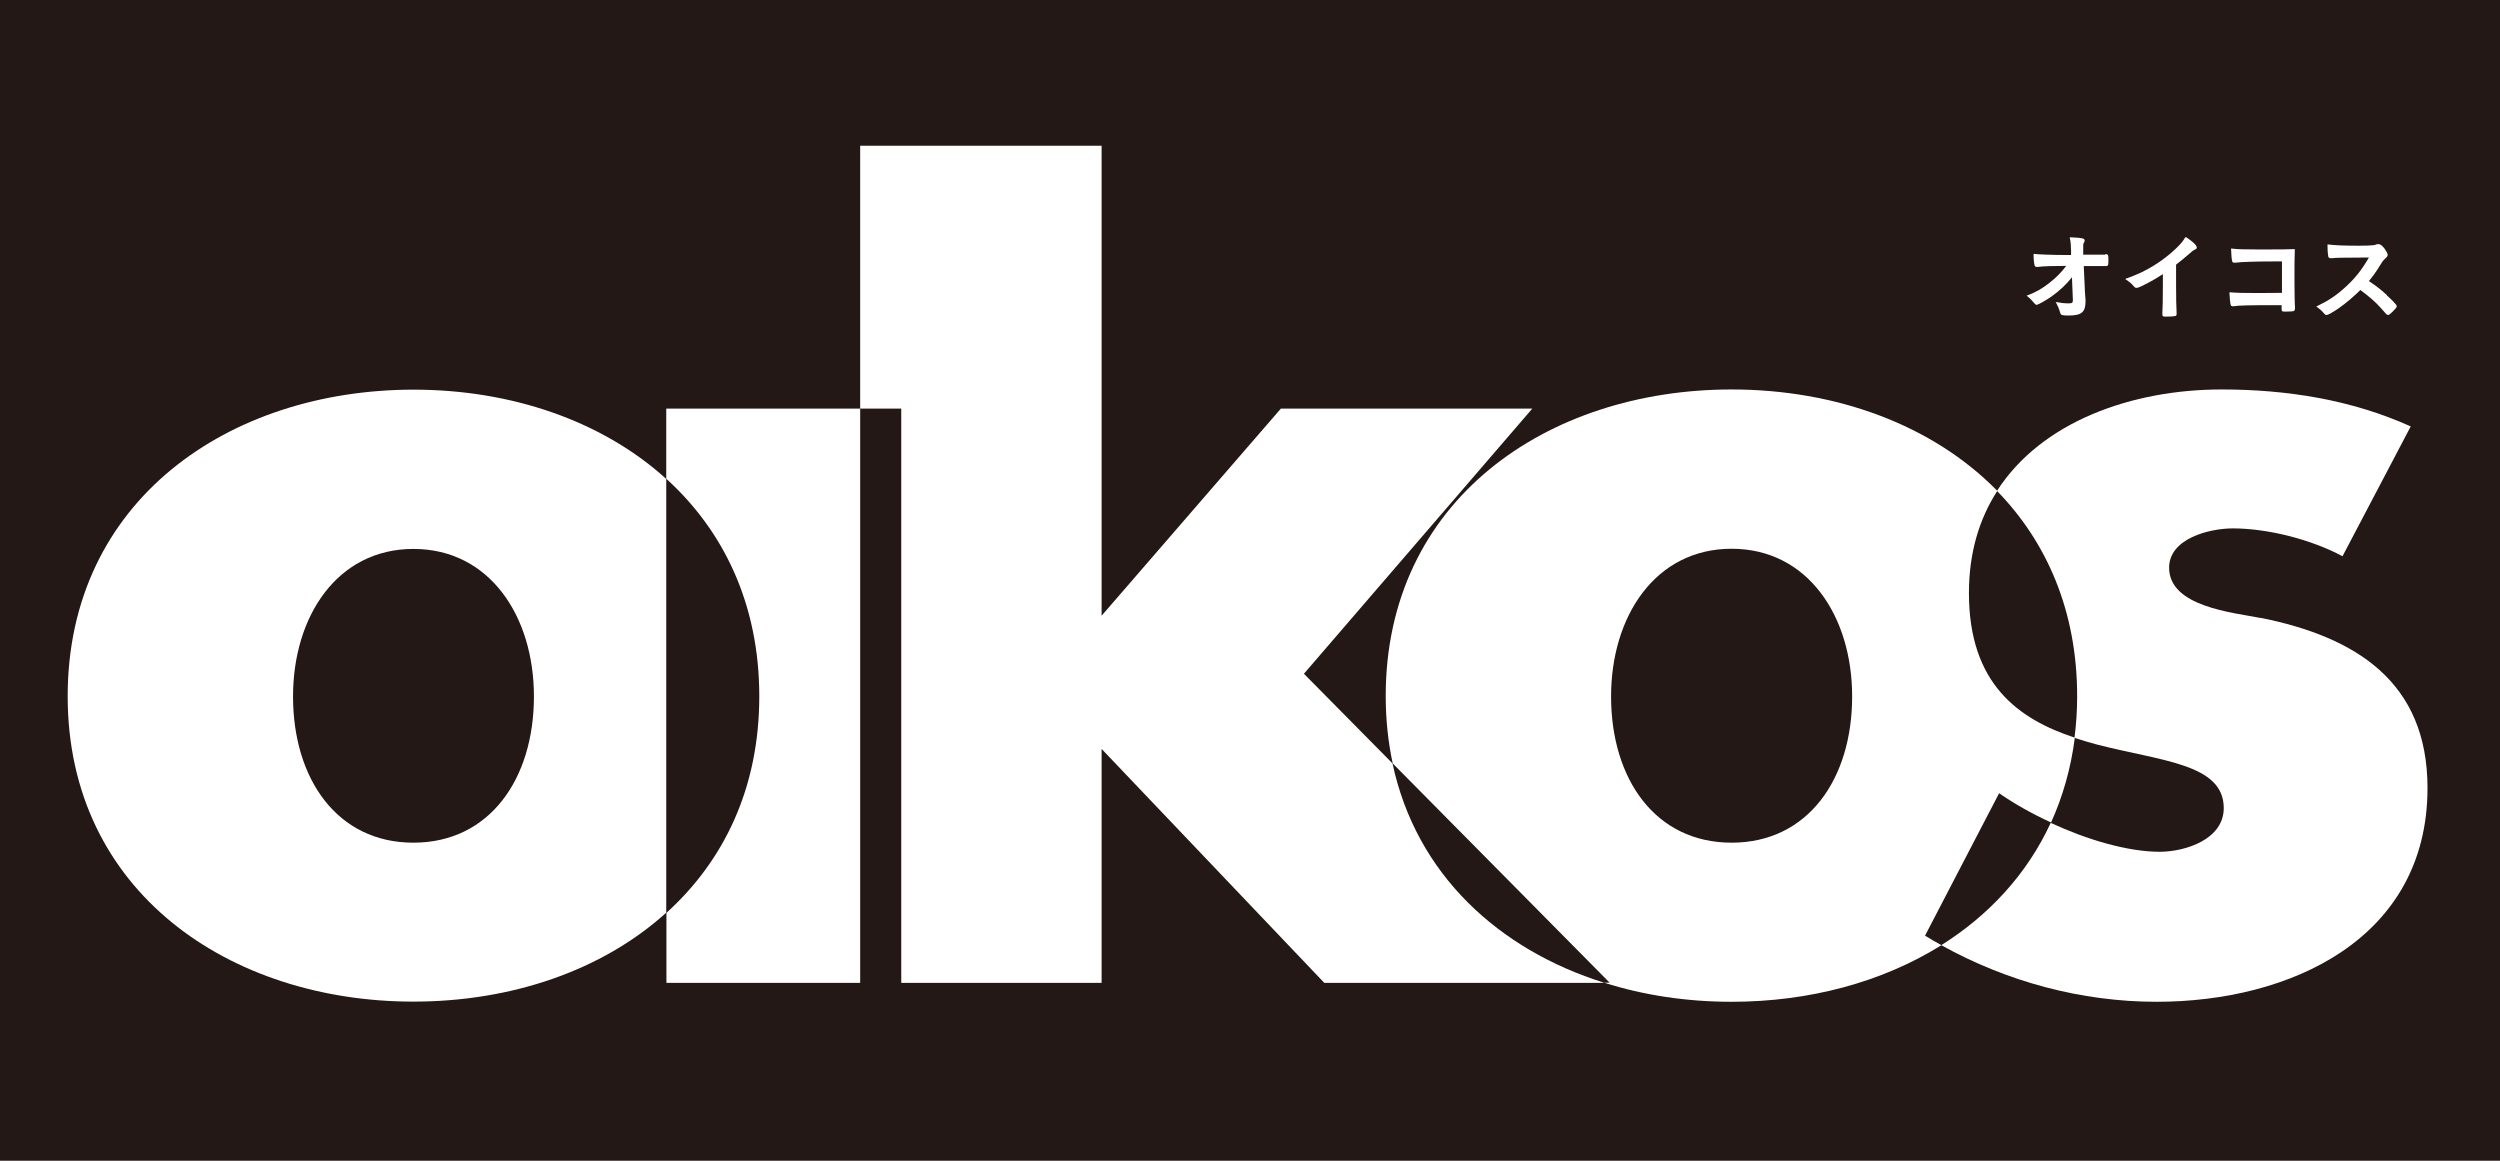
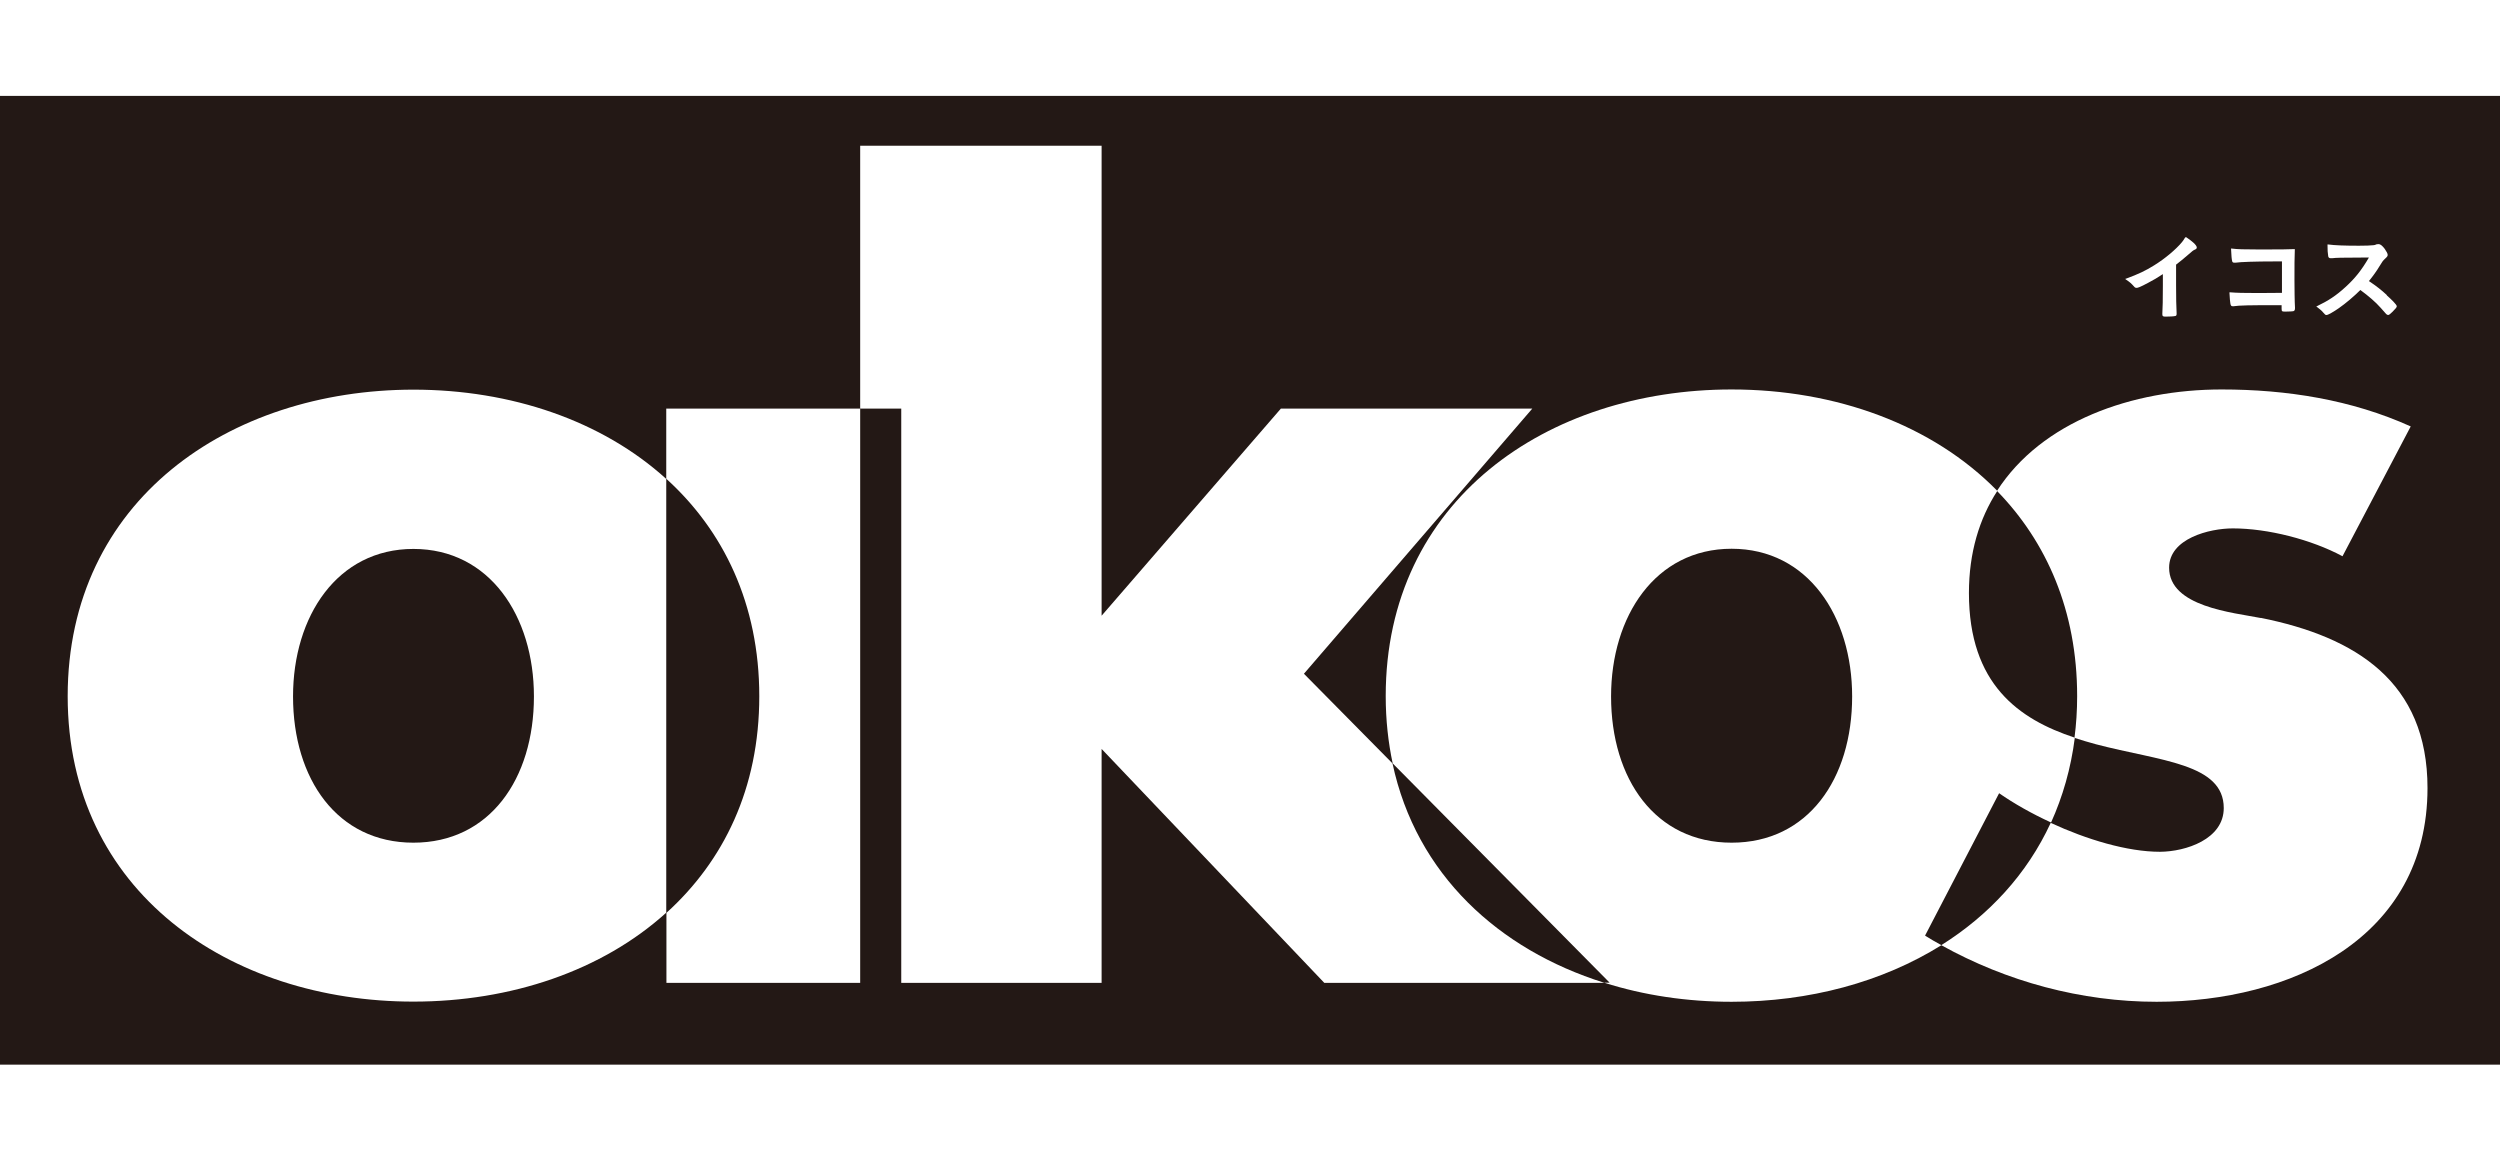
<svg xmlns="http://www.w3.org/2000/svg" id="_レイヤー_1" width="140" height="65" viewBox="0 0 140 65">
  <defs>
    <style>.cls-1{fill:#fff;}.cls-2{fill:#231815;}</style>
  </defs>
-   <rect class="cls-2" width="140" height="65" />
  <rect class="cls-2" y="5.37" width="140" height="54.25" />
-   <path class="cls-1" d="M117.9,14.26h0s-.04,0-.09,0c-.07,0-.15,0-.47,0h-.68s0-.18,0-.18c0-.1,0-.19,0-.27,0-.12,0-.17.04-.22.03-.05.04-.07.04-.12,0-.03-.01-.09-.09-.11-.14-.04-.37-.06-.7-.07h-.04s0,.04,0,.04c.05.22.06.35.07.73v.22s-.32,0-.32,0c-.68,0-1.5-.03-1.74-.06h-.04s0,.03,0,.03c0,.29.03.52.06.62.03.07.07.08.15.08.02,0,.05,0,.1-.01.22-.03.74-.05,1.52-.05-.31.4-.54.63-.94.95-.41.32-.73.51-1.23.7l-.06.02.05.03c.12.09.2.17.32.31.12.14.14.17.2.17.1,0,.58-.29.84-.47.45-.32.82-.67,1.14-1.07l.05,1.25h0s0,.01,0,.01c0,.17-.02.2-.28.2-.18,0-.35-.02-.62-.07h-.06s.03.05.03.05c.09.17.15.31.19.44.04.16.06.2.13.23.05.02.17.03.37.03.73,0,.95-.19.95-.8,0-.09,0-.12-.02-.33,0-.12-.02-.19-.02-.24,0-.07,0-.09,0-.11l-.06-1.29c.13,0,.35,0,.56,0,.12,0,.24,0,.35,0h.2s.08,0,.1,0h.03c.14,0,.14-.06.14-.33s0-.34-.17-.34Z" />
  <path class="cls-1" d="M122.41,13.3l-.03-.02-.02.03c-.07.12-.1.16-.17.25-.35.42-.96.93-1.56,1.3-.48.3-.88.49-1.56.74l-.06.02.05.04c.21.14.29.21.45.39.04.05.08.07.14.07.06,0,.18-.03.66-.29.3-.16.48-.26.81-.48v.65c0,.72-.01,1.31-.03,1.57v.03c0,.13.06.13.22.13.17,0,.41-.01.48-.03.07,0,.1-.04.1-.12v-.04c-.02-.37-.03-.87-.03-1.55v-1.17c.21-.16.44-.35.67-.55.25-.22.29-.25.38-.29.05-.02.11-.05.11-.12,0-.14-.31-.39-.6-.58Z" />
  <path class="cls-1" d="M128.49,15.67c0-.87,0-1.18.02-1.69v-.03s-.03,0-.03,0c-.53.02-.64.02-2.03.02-.8,0-1.15-.01-1.47-.05h-.04s0,.03,0,.03c.02.4.03.54.06.67.01.06.05.09.11.09.02,0,.04,0,.06,0h.03c.24-.04,1.11-.07,2.17-.07h.42v1.76c-.73.01-.8.01-1.33.01-.83,0-1.2-.01-1.57-.04h-.04s0,.03,0,.03c.02.32.03.5.05.59.02.11.04.16.13.16.02,0,.04,0,.05,0,.31-.05.94-.06,2.42-.06h.27c0,.17,0,.19,0,.2,0,.16.03.16.23.16.15,0,.4-.01.45-.03.07-.03.07-.13.07-.16v-.03c-.02-.26-.03-1.13-.03-1.55Z" />
  <path class="cls-1" d="M133.67,16.53c-.31-.29-.58-.5-1.01-.79.22-.27.45-.59.59-.83.16-.27.2-.31.29-.4.14-.13.17-.16.17-.24,0-.07-.06-.18-.17-.34-.14-.18-.24-.26-.34-.26-.03,0-.05,0-.08.01h-.03c-.09.04-.1.04-.16.05-.16.02-.48.03-.83.03-.8,0-1.36-.02-1.72-.07h-.04s0,.03,0,.03c0,.28.01.45.04.63.01.07.06.11.13.11h0s.02,0,.09,0c.29-.03.29-.03,2.06-.04-.42.72-.78,1.17-1.32,1.66-.51.47-.97.77-1.58,1.06l-.05.02.04.03c.13.1.26.2.33.29.13.15.14.16.21.16.08,0,.41-.19.68-.38.39-.27.86-.67,1.21-1.02.45.33.85.67,1.14,1q.25.28.31.35s.07.05.1.05c.05,0,.11-.04.24-.17.18-.18.25-.26.25-.32,0-.09-.31-.39-.57-.62Z" />
  <path class="cls-1" d="M89.83,55.04h-15.67l-12.47-13.1v13.1h-11.22V22.88s-2.3,0-2.3,0v-14.72h13.52s0,26.32,0,26.32l10.04-11.6h14.08s-12.79,14.85-12.79,14.85l4.96,5.02c1.33,6.23,5.96,10.43,11.84,12.28Z" />
  <path class="cls-1" d="M37.31,22.88v3.93c3.2,2.9,5.21,7.01,5.21,12.18s-2,9.23-5.2,12.13v3.92s10.85,0,10.85,0V22.88s-10.85,0-10.85,0Z" />
  <path class="cls-1" d="M37.31,26.82v24.29c-3.59,3.25-8.69,4.98-14.16,4.98-10.27,0-19.36-6.14-19.36-17.1,0-10.96,9.02-17.16,19.36-17.17,5.47,0,10.57,1.74,14.16,5ZM29.9,39c0-4.49-2.48-8.26-6.75-8.26-4.26,0-6.74,3.77-6.74,8.26,0,4.63,2.48,8.19,6.74,8.19,4.26,0,6.75-3.56,6.75-8.19Z" />
  <path class="cls-1" d="M107.81,52.4c.3.19.6.36.91.53-3.31,2.07-7.41,3.17-11.75,3.17-2.49,0-4.91-.36-7.14-1.07h.31l-12.15-12.28c-.25-1.18-.39-2.43-.39-3.77,0-10.96,9.03-17.17,19.37-17.17,5.84,0,11.26,1.98,14.88,5.68-1.01,1.56-1.59,3.46-1.59,5.72,0,5.11,2.8,7.07,5.93,8.1-.22,1.73-.68,3.31-1.33,4.75-1.09-.5-2.09-1.07-2.91-1.64l-4.14,7.96ZM103.72,39c0-4.49-2.48-8.27-6.75-8.27-4.27,0-6.75,3.78-6.75,8.27,0,4.63,2.48,8.19,6.75,8.19s6.75-3.56,6.75-8.19Z" />
  <path class="cls-1" d="M126.61,34.61c-1.57-.31-5.14-.63-5.14-2.82,0-1.63,2.25-2.2,3.57-2.2,1.95,0,4.39.62,6.14,1.56l3.82-7.27c-3.32-1.5-6.95-2.07-10.59-2.07-5.01,0-10.08,1.79-12.58,5.68,2.78,2.85,4.49,6.72,4.49,11.49,0,.81-.05,1.59-.15,2.34.4.13.8.25,1.21.36,3.58.94,7.15,1.07,7.15,3.57,0,1.75-2.13,2.44-3.57,2.45-1.83,0-4.12-.69-6.12-1.62-1.33,2.88-3.47,5.18-6.13,6.85,3.67,2.04,7.84,3.17,12.06,3.17,7.46,0,15.17-3.51,15.17-11.97,0-5.95-4.01-8.46-9.34-9.53Z" />
</svg>